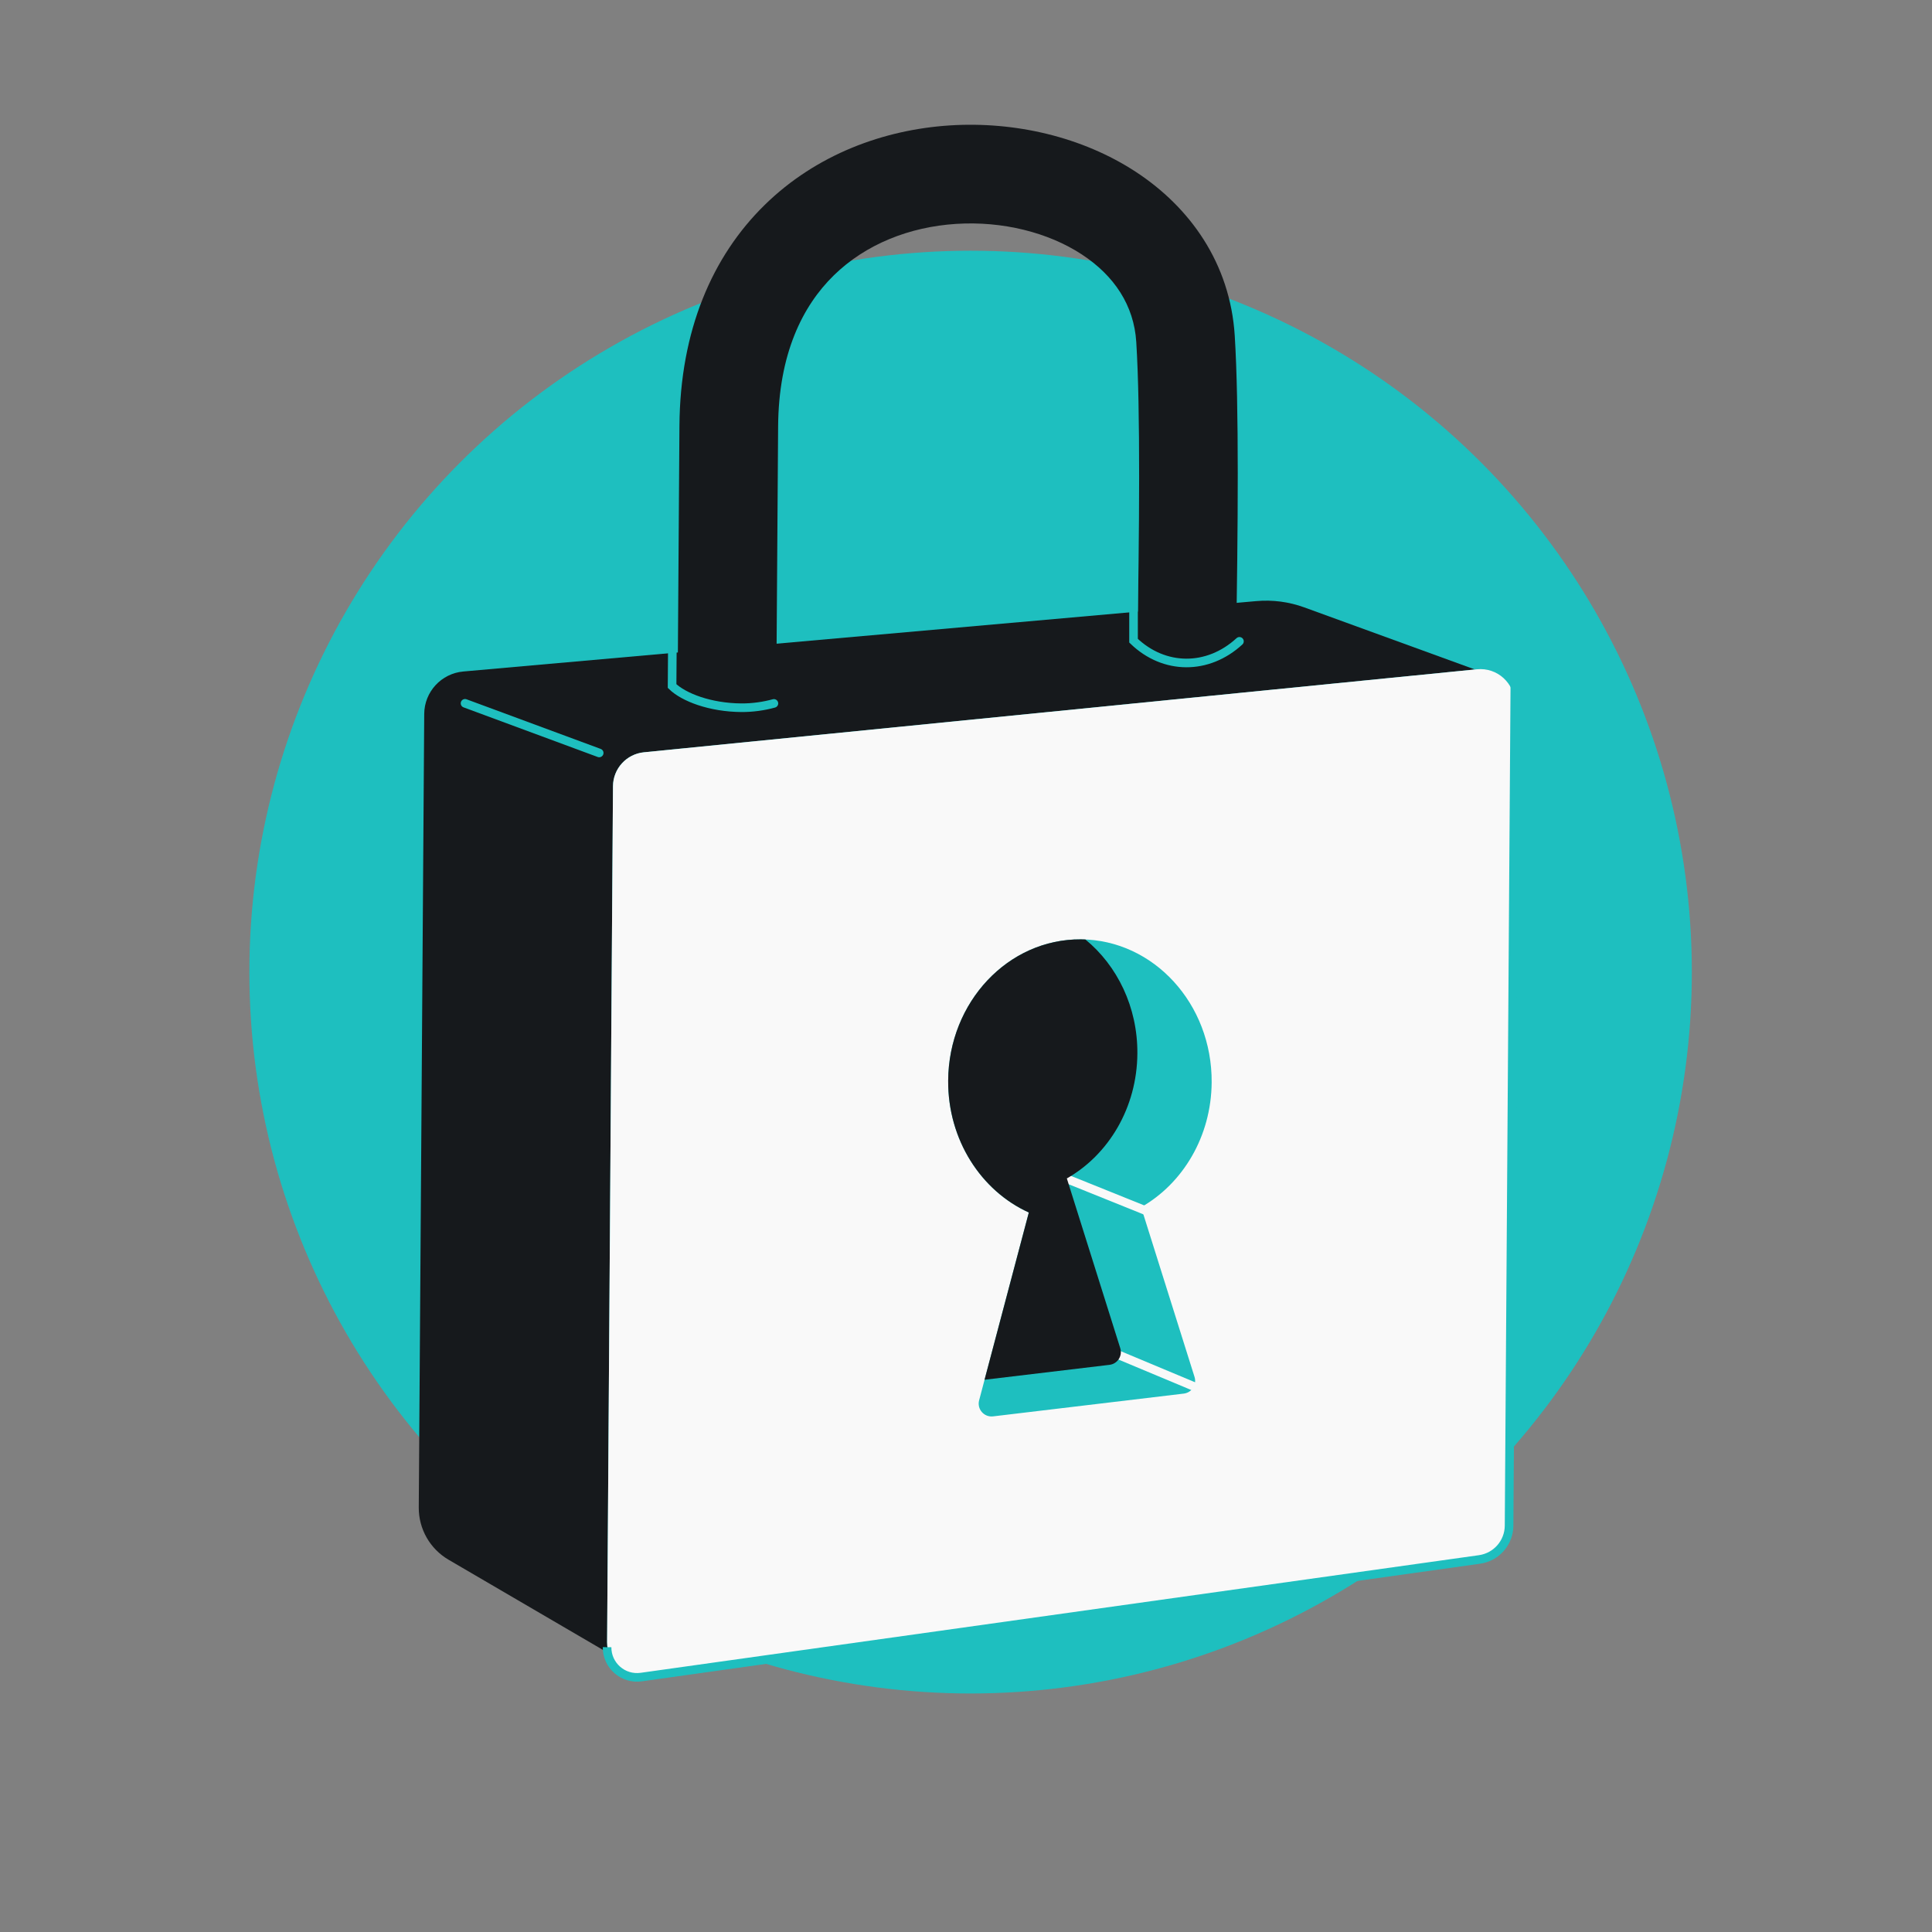
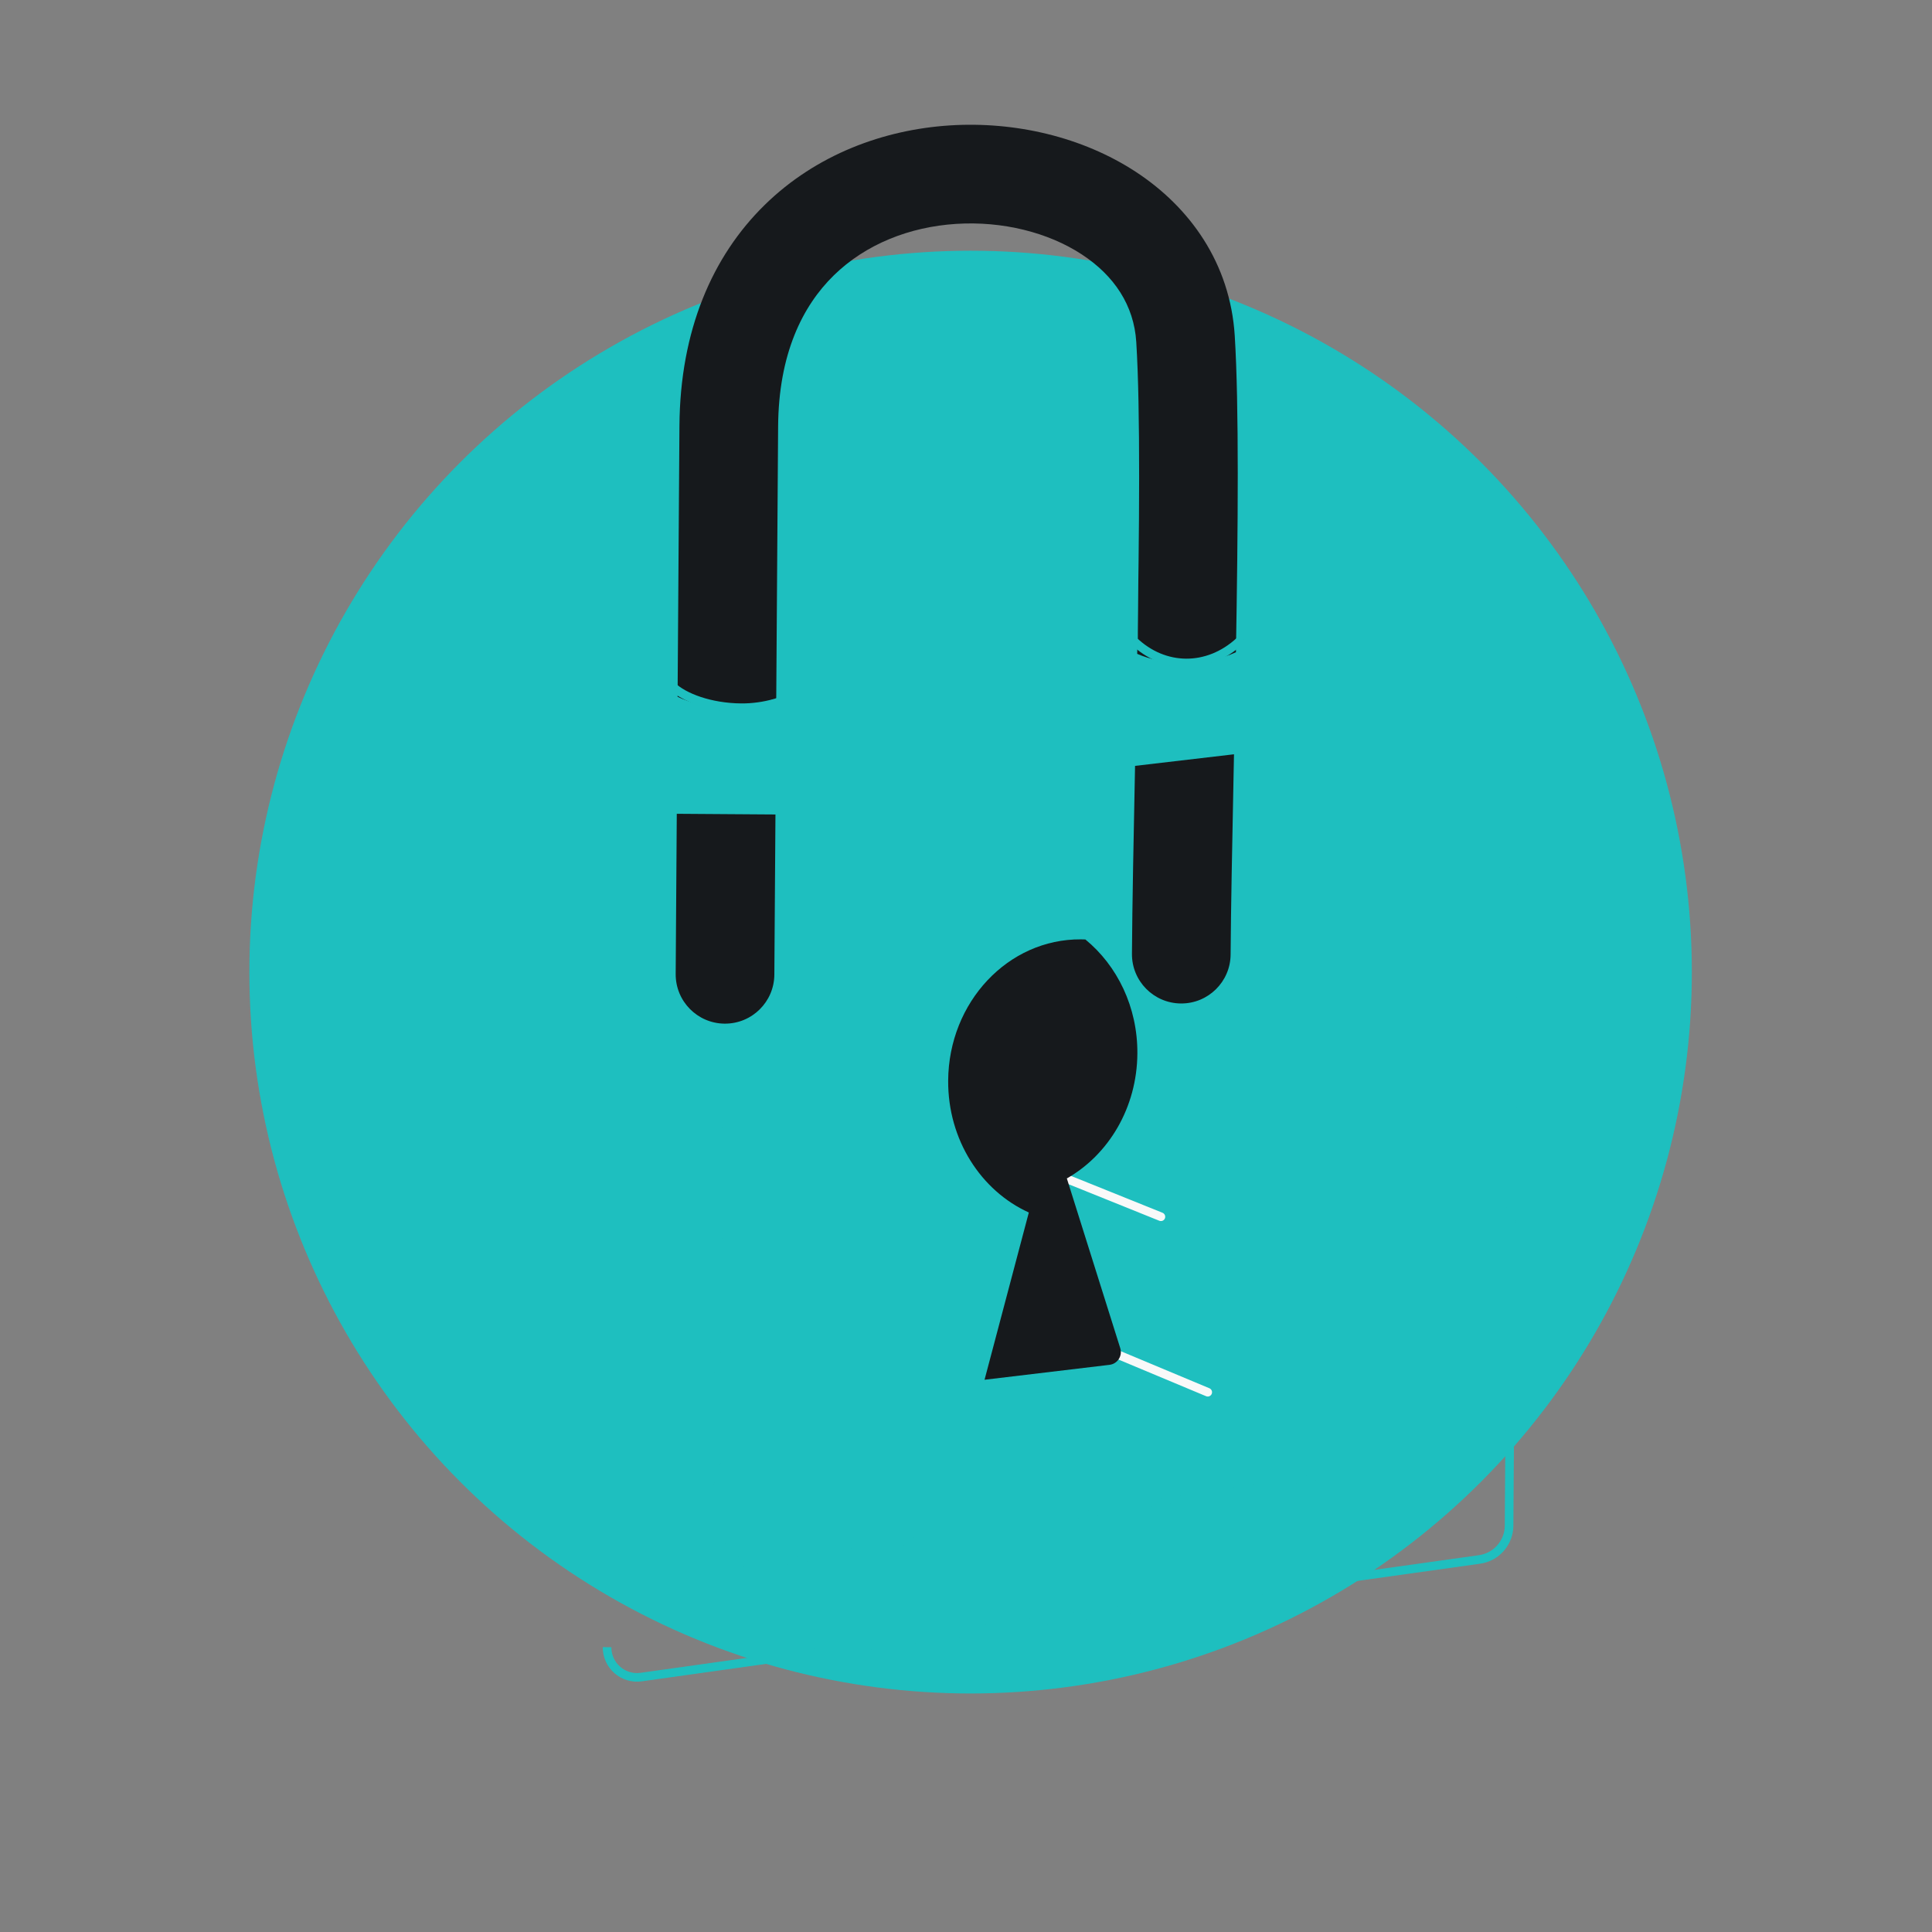
<svg xmlns="http://www.w3.org/2000/svg" width="161" height="161" viewBox="0 0 161 161" fill="none">
  <rect x="0" y="0" width="161" height="161" fill="#808080" stroke="none" />
  <ellipse cx="80.884" cy="81.008" rx="60.103" ry="60.115" fill="#1EBFBF" />
-   <path d="M123.857 129.597L123.891 56.148L108.691 50.616C107.412 50.15 106.046 49.971 104.69 50.092L38.611 55.958C36.775 56.121 35.364 57.652 35.352 59.495L34.897 125.62C34.885 127.411 35.831 129.072 37.378 129.976L53.635 139.473L123.857 129.597Z" fill="#16191C" />
-   <path d="M38.753 58.61L49.934 62.746" stroke="#1EBFBF" stroke-width="0.717" stroke-linecap="round" />
  <path d="M60.132 69.194L59.734 127.075C59.72 129.15 61.572 130.74 63.62 130.413L113.109 122.515" stroke="#1EBFBF" stroke-width="0.504" stroke-linecap="round" />
-   <path d="M125.756 127.141L126.227 58.639C126.238 56.939 124.774 55.605 123.083 55.773L53.658 62.691C52.203 62.836 51.092 64.055 51.082 65.517L50.592 136.846C50.58 138.592 52.12 139.941 53.849 139.698L123.293 129.954C124.698 129.756 125.746 128.559 125.756 127.141Z" fill="#1EBFBF" />
  <path fill-rule="evenodd" clip-rule="evenodd" d="M102.896 27.986C102.516 21.912 99.132 17.25 94.641 14.314C90.212 11.419 84.606 10.101 79.142 10.452C73.656 10.805 68.026 12.863 63.722 17.08C59.36 21.353 56.675 27.535 56.62 35.486L56.465 58.065C57.535 58.578 58.959 58.956 60.649 58.967C62.129 58.977 63.557 58.658 64.687 58.178L64.843 35.543C64.884 29.511 66.863 25.514 69.476 22.954C72.148 20.336 75.808 18.906 79.67 18.658C83.555 18.408 87.358 19.376 90.142 21.196C92.863 22.976 94.499 25.458 94.689 28.5C95.041 34.129 94.948 44.214 94.767 54.488C95.801 54.936 97.127 55.254 98.675 55.265C100.281 55.276 101.825 54.899 102.994 54.351C103.171 44.011 103.256 33.752 102.896 27.986ZM102.833 62.857L94.587 63.823C94.587 63.832 94.587 63.842 94.587 63.851L94.587 63.851L94.587 63.852C94.468 69.744 94.358 75.246 94.329 79.484C94.313 81.754 96.141 83.607 98.412 83.623C100.682 83.638 102.536 81.811 102.551 79.54C102.578 75.606 102.684 70.348 102.798 64.621L102.798 64.621C102.81 64.037 102.822 63.449 102.833 62.857ZM64.621 67.873L56.398 67.816L56.307 81.164C56.291 83.435 58.119 85.288 60.389 85.304C62.66 85.319 64.513 83.491 64.529 81.221L64.621 67.873Z" fill="#16191C" />
-   <path d="M125.756 127.141L126.227 58.639C126.238 56.939 124.774 55.605 123.083 55.773L53.658 62.691C52.203 62.836 51.092 64.055 51.082 65.517L50.592 136.846C50.58 138.592 52.12 139.941 53.849 139.698L123.293 129.954C124.698 129.756 125.746 128.559 125.756 127.141Z" fill="#F9F9F9" />
  <path d="M126.248 55.458L125.756 127.141C125.746 128.559 124.698 129.756 123.293 129.954L53.434 139.756C51.924 139.968 50.578 138.79 50.589 137.265V137.265" stroke="#1EBFBF" stroke-width="0.717" />
-   <path fill-rule="evenodd" clip-rule="evenodd" d="M95.094 100.6C98.563 98.63 100.94 94.716 100.972 90.195C101.016 83.656 96.138 78.322 90.075 78.28C84.012 78.238 79.06 83.505 79.015 90.044C78.981 94.986 81.76 99.24 85.737 101.041L81.594 116.692C81.4 117.424 82.005 118.121 82.758 118.031L98.649 116.133C99.316 116.053 99.746 115.387 99.545 114.746L95.094 100.6Z" fill="#1EBFBF" />
  <path d="M91.49 112.19L100.645 116.019M87.822 97.804L96.743 101.397" stroke="#F9F9F9" stroke-width="0.717" stroke-linecap="round" />
  <path fill-rule="evenodd" clip-rule="evenodd" d="M94.781 87.798C94.75 92.32 92.373 96.233 88.904 98.203L93.355 112.349C93.556 112.99 93.126 113.656 92.459 113.736L82.045 114.98L85.736 101.041C81.759 99.24 78.98 94.986 79.014 90.044C79.059 83.505 84.011 78.238 90.074 78.28C90.199 78.281 90.323 78.284 90.448 78.289C93.104 80.467 94.808 83.921 94.781 87.798Z" fill="#16191C" />
  <path d="M103.287 53.444C100.666 55.858 97.02 55.857 94.462 53.391L94.462 46.566M56.029 53.979L56.007 57.171C56.975 58.111 59.181 58.959 61.778 58.977C62.728 58.983 63.655 58.847 64.492 58.617" stroke="#1EBFBF" stroke-width="0.717" stroke-linecap="round" />
</svg>